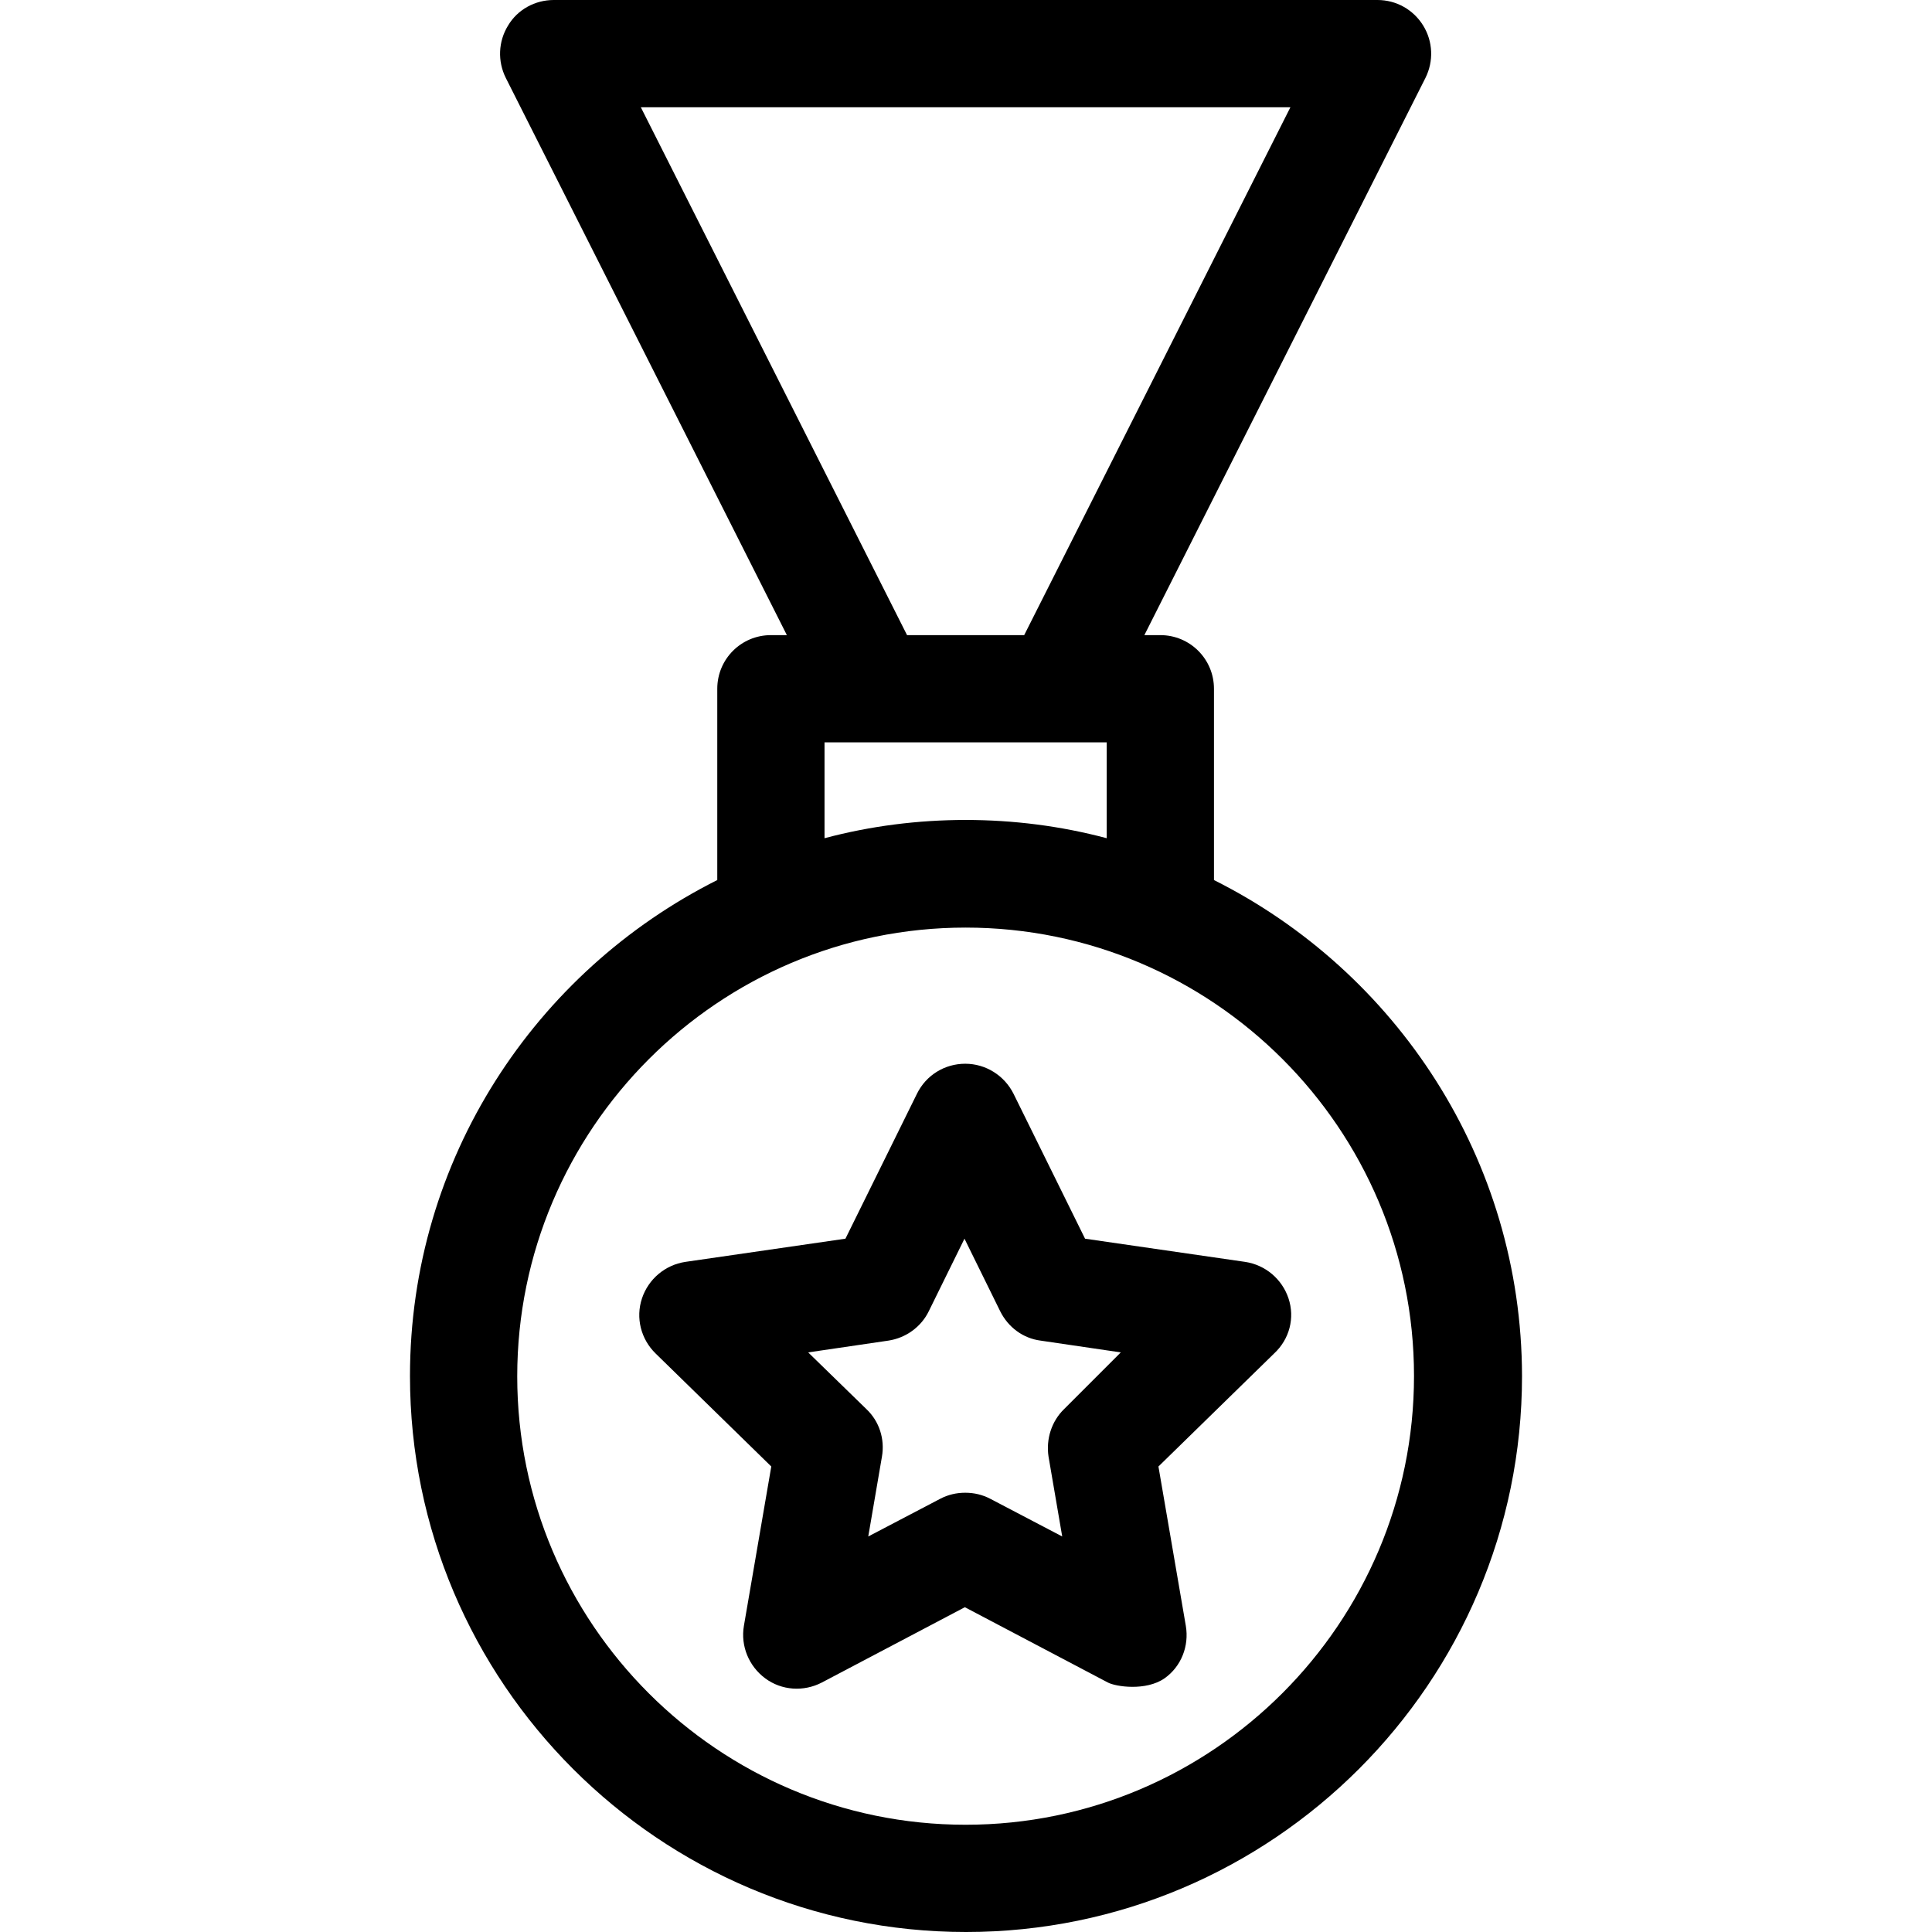
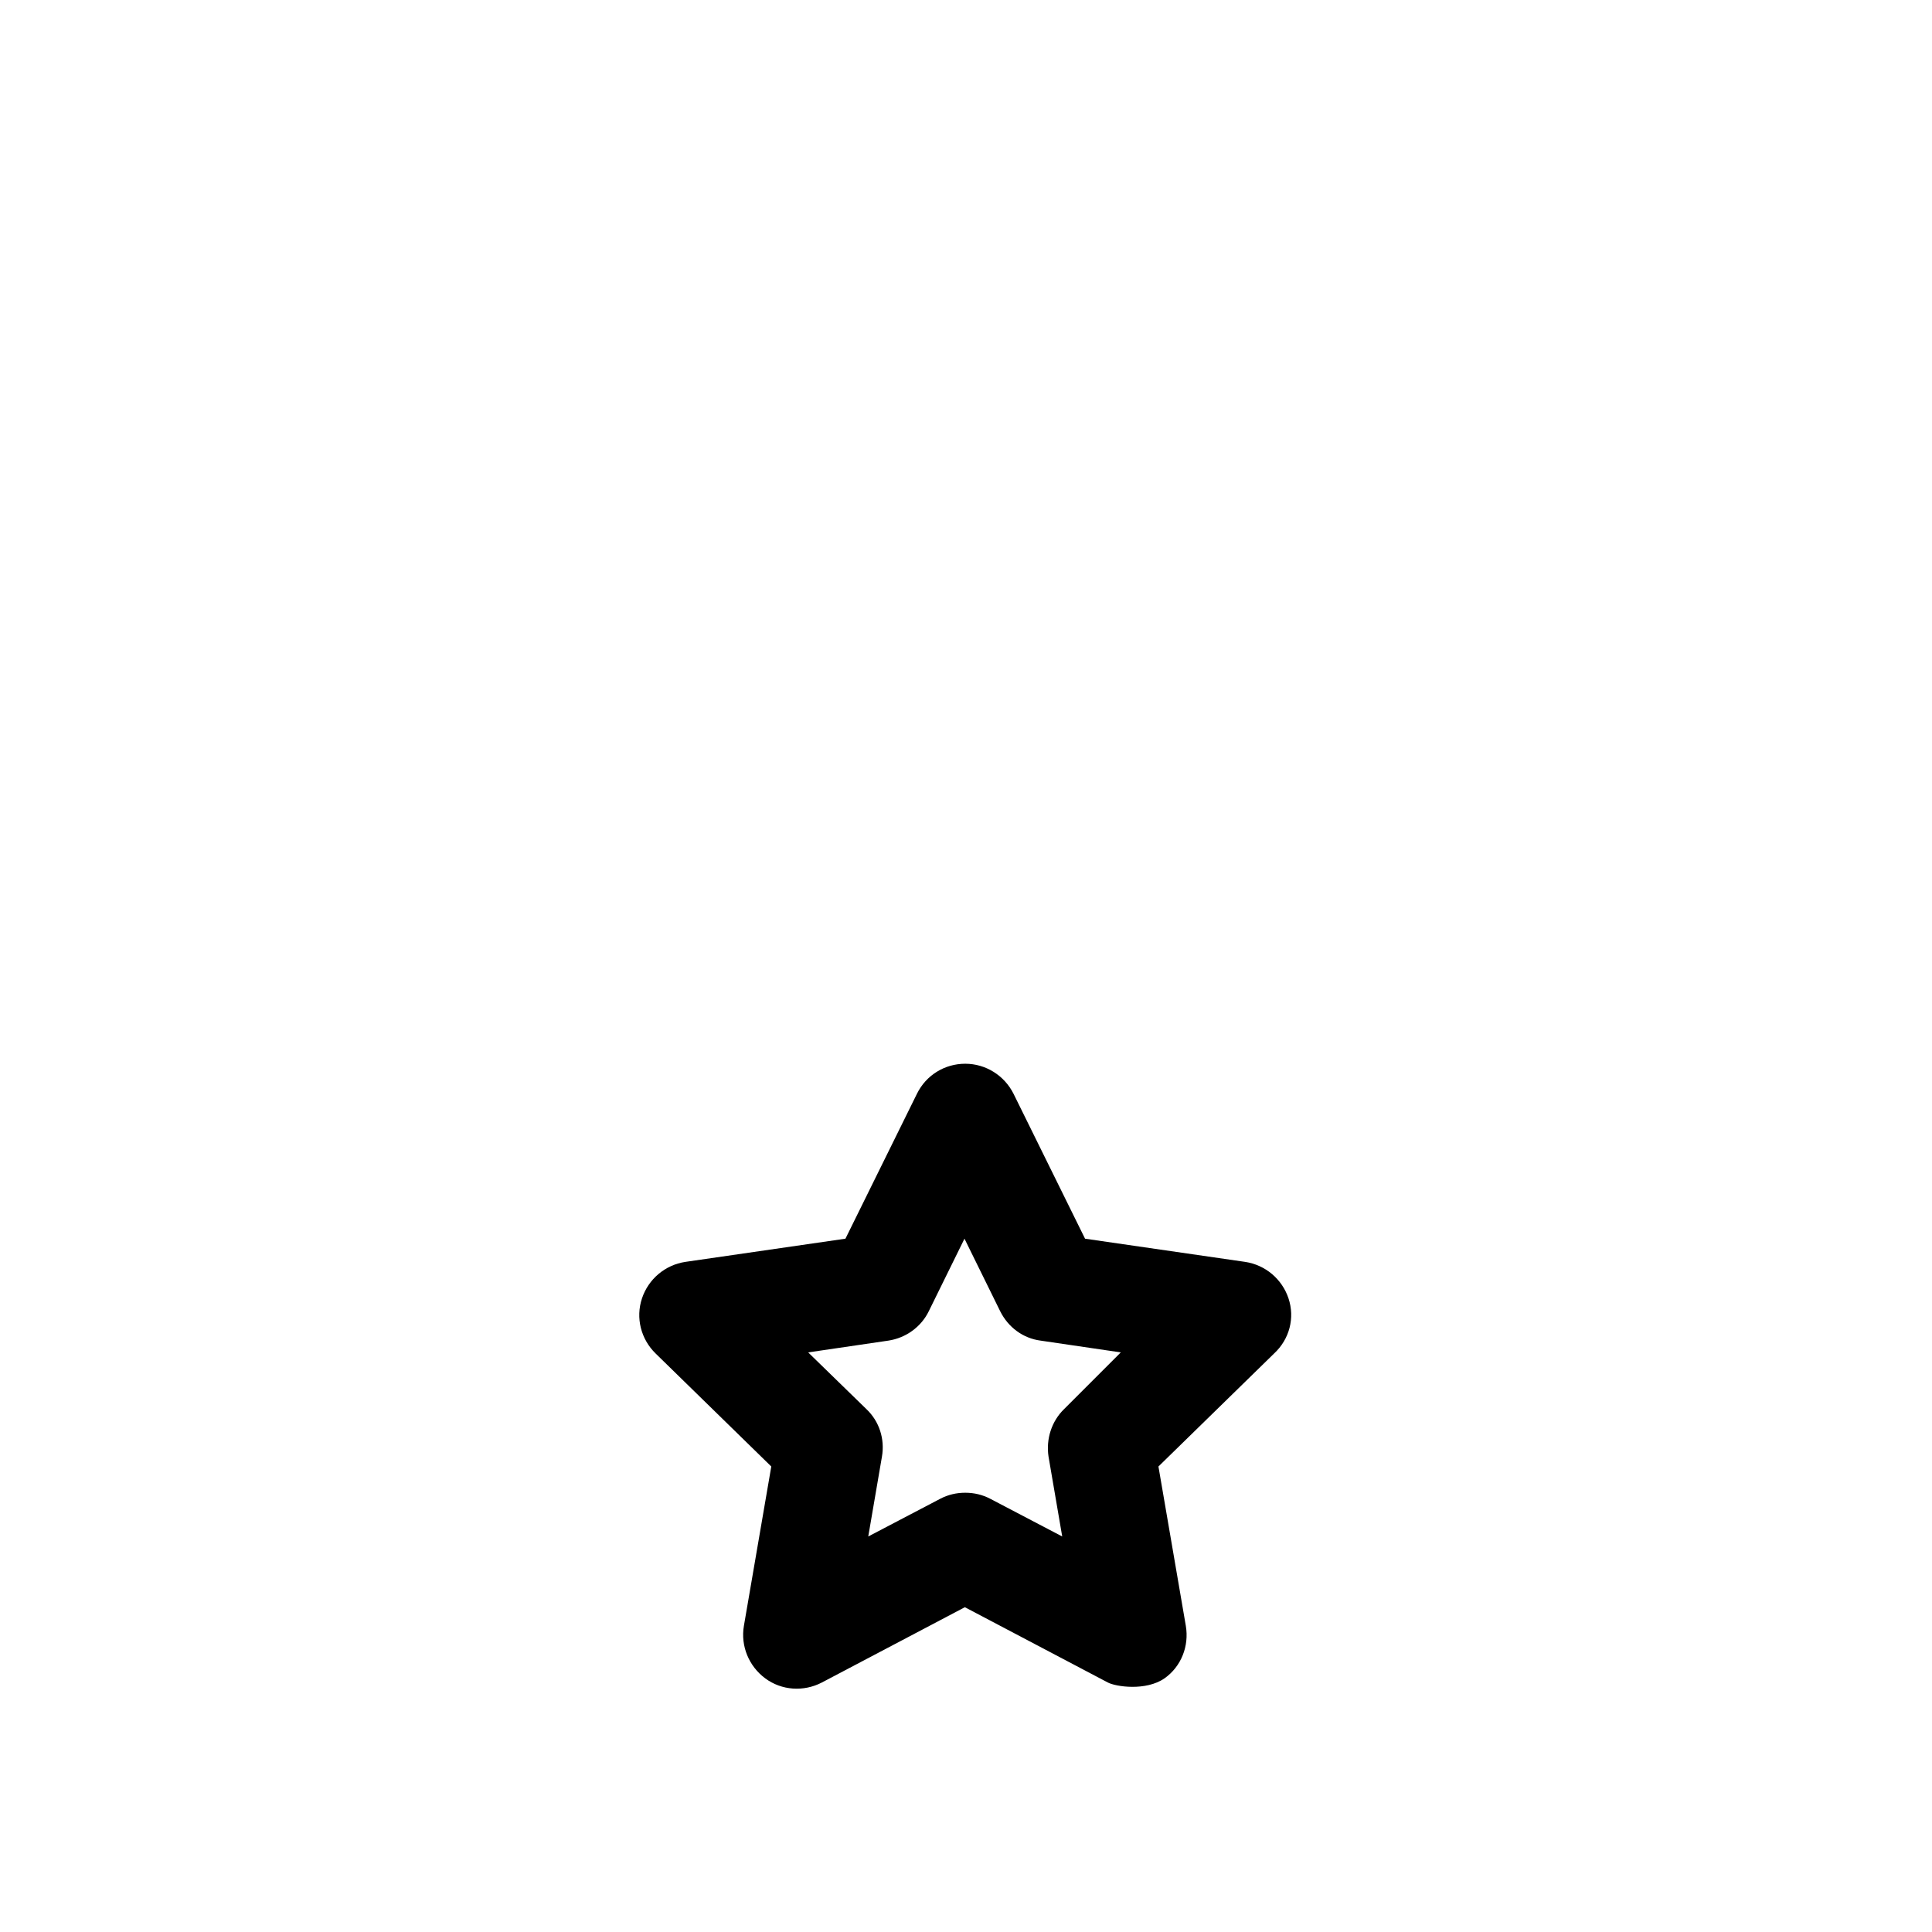
<svg xmlns="http://www.w3.org/2000/svg" fill="#000000" height="800px" width="800px" version="1.1" id="Layer_1" viewBox="0 0 508 508" xml:space="preserve">
  <g>
    <g>
      <path d="M338.8,341.4c-1.7-5.1-6.1-8.8-11.4-9.6l-42.1-6.1l-18.8-38.1c-2.4-4.8-7.3-7.9-12.7-7.9s-10.3,3-12.7,7.9l-18.8,38.1    l-42.1,6.1c-5.3,0.8-9.7,4.5-11.4,9.6c-1.7,5.1-0.3,10.7,3.6,14.5l30.4,29.7l-7.2,41.9c-0.9,5.3,1.3,10.6,5.6,13.8    s10.1,3.6,14.9,1.1l37.6-19.8l37.6,19.8c2.1,1.1,10,2.3,14.9-1.1c4.4-3.1,6.5-8.5,5.6-13.8l-7.2-41.9l30.4-29.7    C339.1,352.1,340.5,346.5,338.8,341.4z M279.8,370.5c-3.3,3.2-4.8,7.9-4.1,12.5l3.6,21l-18.9-9.9c-2.1-1.1-4.3-1.6-6.6-1.6    c-2.3,0-4.5,0.5-6.6,1.6l-18.9,9.9l3.6-21c0.8-4.6-0.7-9.3-4.1-12.5l-15.3-14.9l21.1-3.1c4.6-0.7,8.6-3.6,10.6-7.7l9.4-19.1    l9.4,19.1c2.1,4.2,6,7.1,10.6,7.7l21.1,3.1L279.8,370.5z" />
    </g>
  </g>
  <g>
    <g>
-       <path d="M319.2,231.4v-50.3c0-7.8-6.3-14.1-14.1-14.1h-4.2l73.9-146.5c2.2-4.4,2-9.6-0.6-13.8c-2.6-4.2-7.1-6.7-12-6.7H145.6    c-4.9,0-9.5,2.5-12,6.7c-2.6,4.2-2.8,9.4-0.6,13.8L206.9,167h-4.2c-7.8,0-14.1,6.3-14.1,14.1v50.3c-47.8,24-80.8,73.3-80.8,130.4    c0,80.6,65.6,146.2,146.2,146.2s146.2-65.6,146.2-146.2C400.1,304.8,367.1,255.4,319.2,231.4z M168.5,28.2h170.8l-70,138.8h-30.8    L168.5,28.2z M291,195.2v25.2c-12-3.2-24.5-4.8-37.1-4.8c-12.6,0-25.1,1.6-37.1,4.8v-25.2H291z M253.9,479.8    c-65,0-117.9-52.9-117.9-117.9s52.9-118,117.9-118s117.9,52.9,117.9,117.9S318.9,479.8,253.9,479.8z" />
-     </g>
+       </g>
  </g>
</svg>